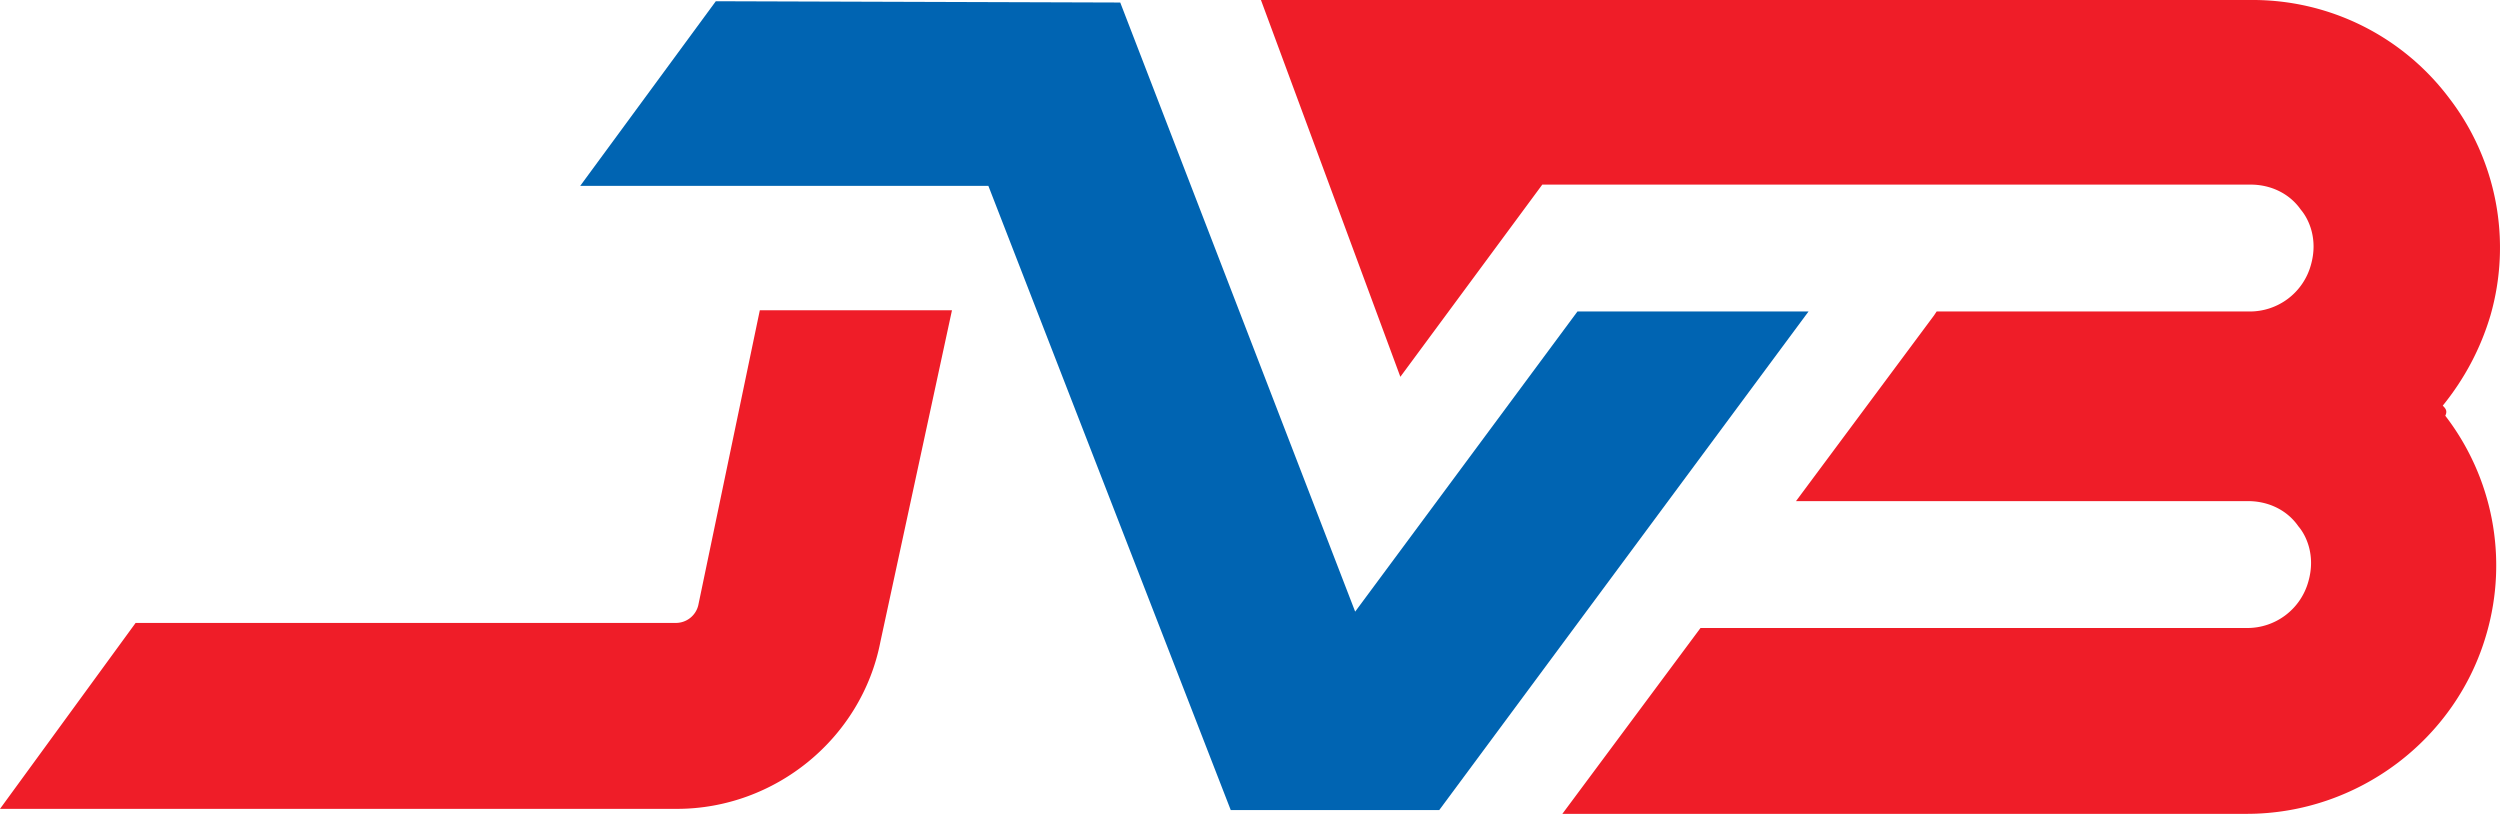
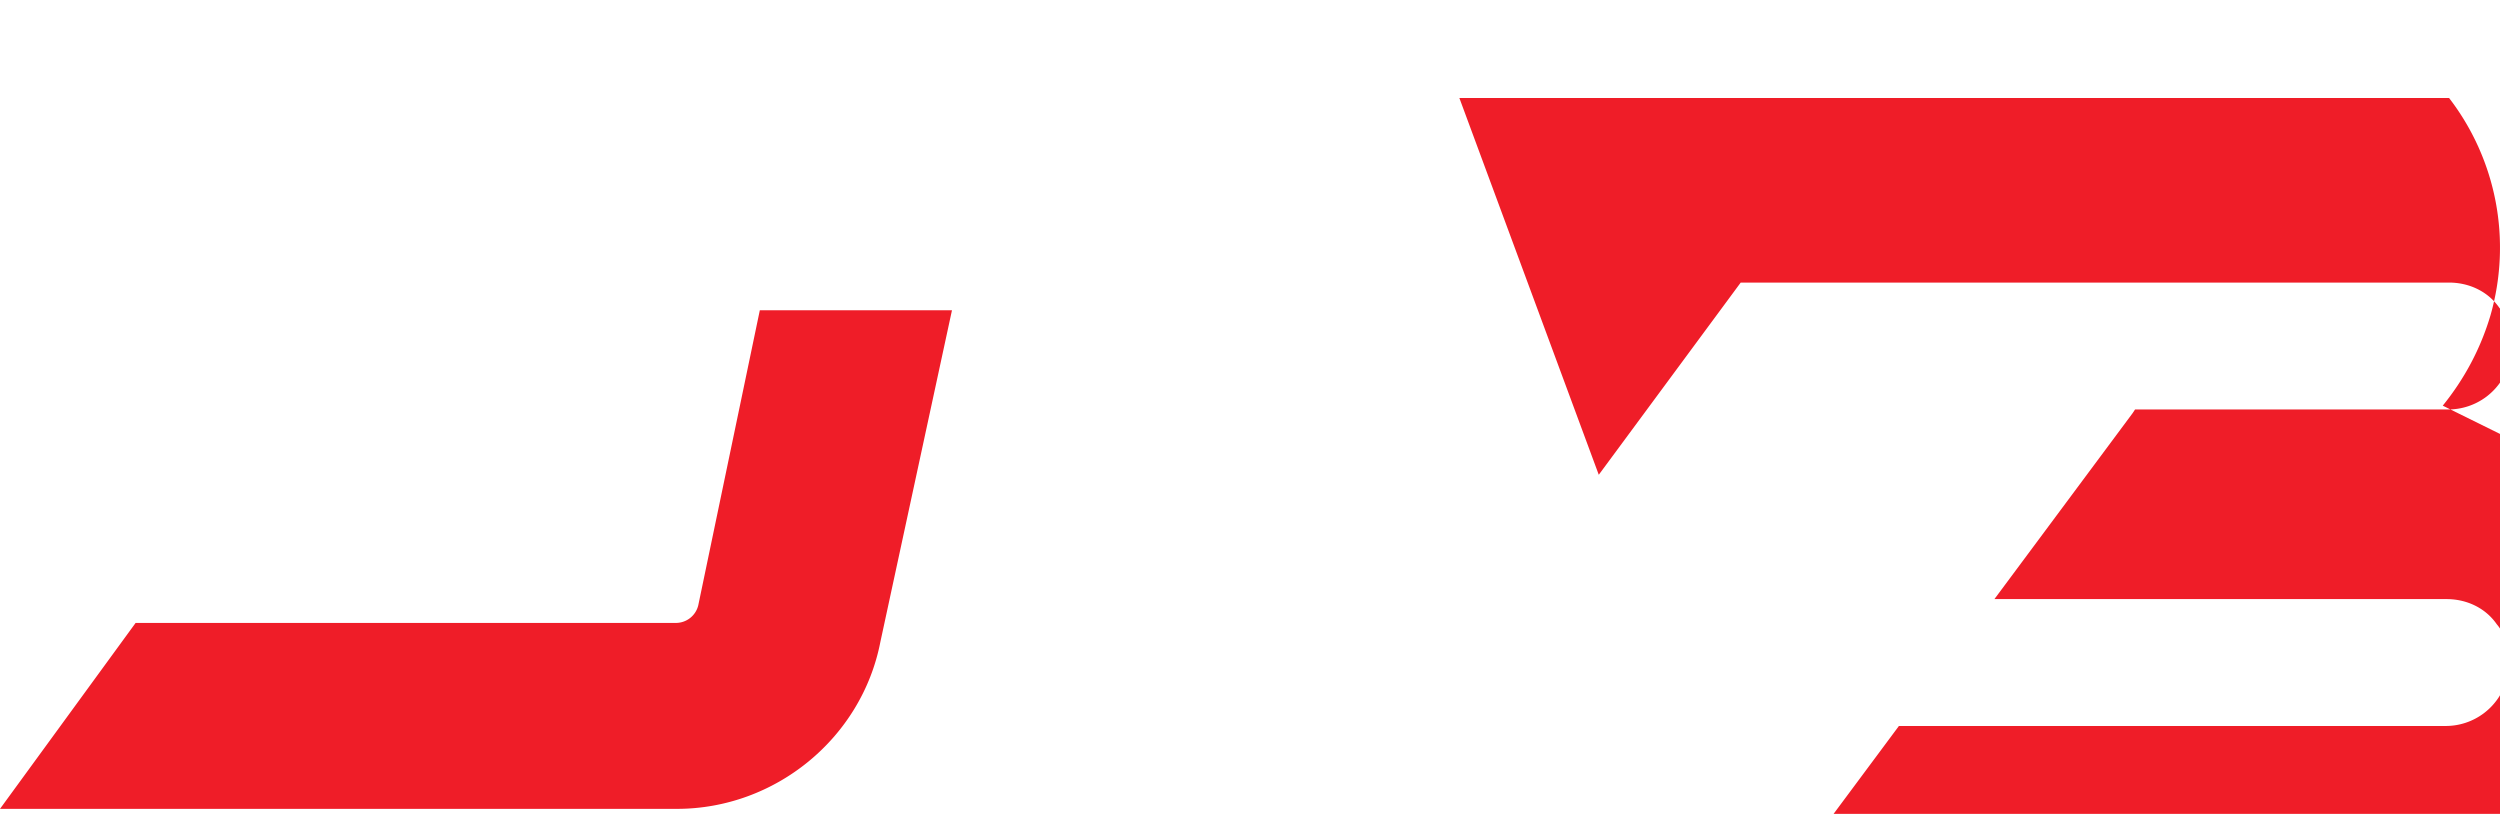
<svg xmlns="http://www.w3.org/2000/svg" width="199.055" height="64.8" viewBox="0 0 52.667 17.145">
-   <path class="st0" fill="#0064b2" d="M38.1 6.562h-4.868l-4.683 6.323L23.6.053 15.08.026l-2.857 3.89h8.599l5.106 13.15h4.392z" />
-   <path class="st1" d="M51.461 8.546c.45-.556.794-1.19 1.006-1.905a5.171 5.171 0 00-.873-4.577A5.176 5.176 0 0047.414 0h-20.85l2.937 7.938 2.99-4.049h14.922c.424 0 .82.186 1.059.53.158.185.37.608.211 1.164a1.334 1.334 0 01-1.296.979h-6.588l-.053.08-2.91 3.915h9.524c.424 0 .82.185 1.059.53.159.184.37.608.211 1.163a1.334 1.334 0 01-1.296.98h-11.51l-2.91 3.915h14.42c2.328 0 4.419-1.561 5.054-3.81a5.171 5.171 0 00-.874-4.577c.053-.106 0-.159-.053-.212zM14.71 12.753a.485.485 0 01-.475.37H2.857L0 17.04h14.261c2.064 0 3.89-1.481 4.286-3.519l1.508-6.985h-4.048z" fill="#ef1d28" />
+   <path class="st1" d="M51.461 8.546c.45-.556.794-1.19 1.006-1.905a5.171 5.171 0 00-.873-4.577h-20.85l2.937 7.938 2.99-4.049h14.922c.424 0 .82.186 1.059.53.158.185.37.608.211 1.164a1.334 1.334 0 01-1.296.979h-6.588l-.053.08-2.91 3.915h9.524c.424 0 .82.185 1.059.53.159.184.37.608.211 1.163a1.334 1.334 0 01-1.296.98h-11.51l-2.91 3.915h14.42c2.328 0 4.419-1.561 5.054-3.81a5.171 5.171 0 00-.874-4.577c.053-.106 0-.159-.053-.212zM14.71 12.753a.485.485 0 01-.475.37H2.857L0 17.04h14.261c2.064 0 3.89-1.481 4.286-3.519l1.508-6.985h-4.048z" fill="#ef1d28" />
</svg>